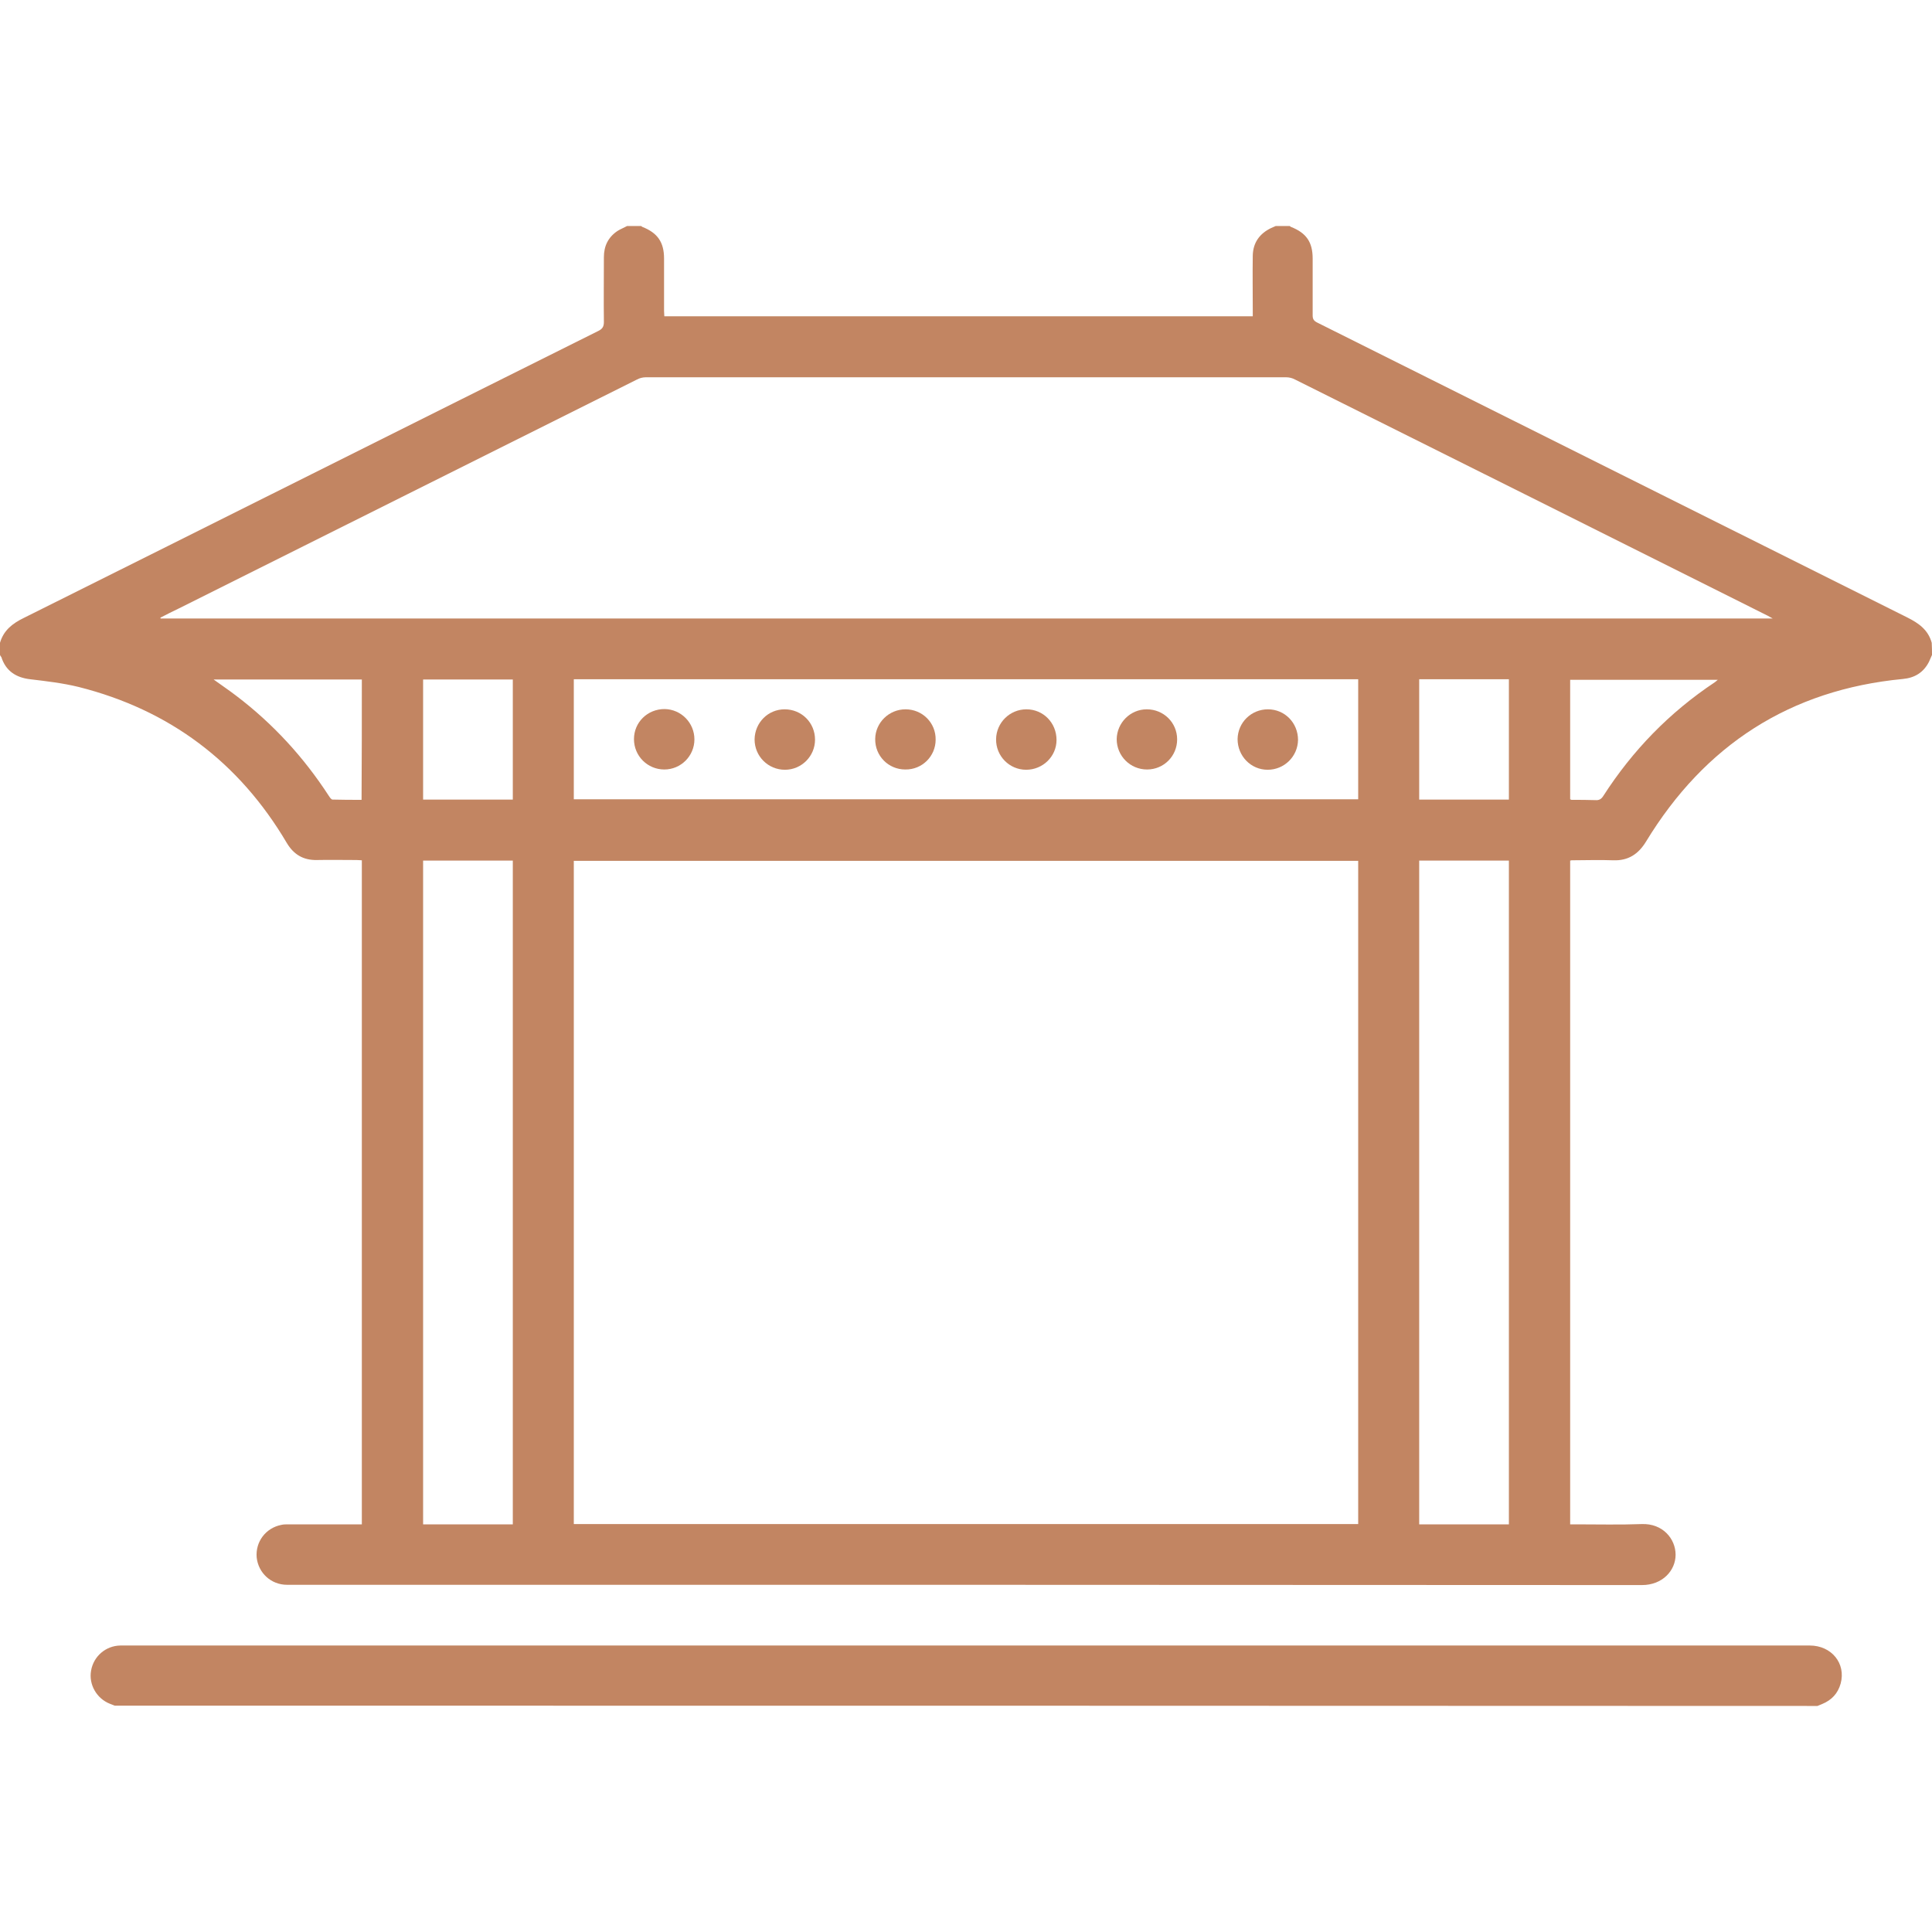
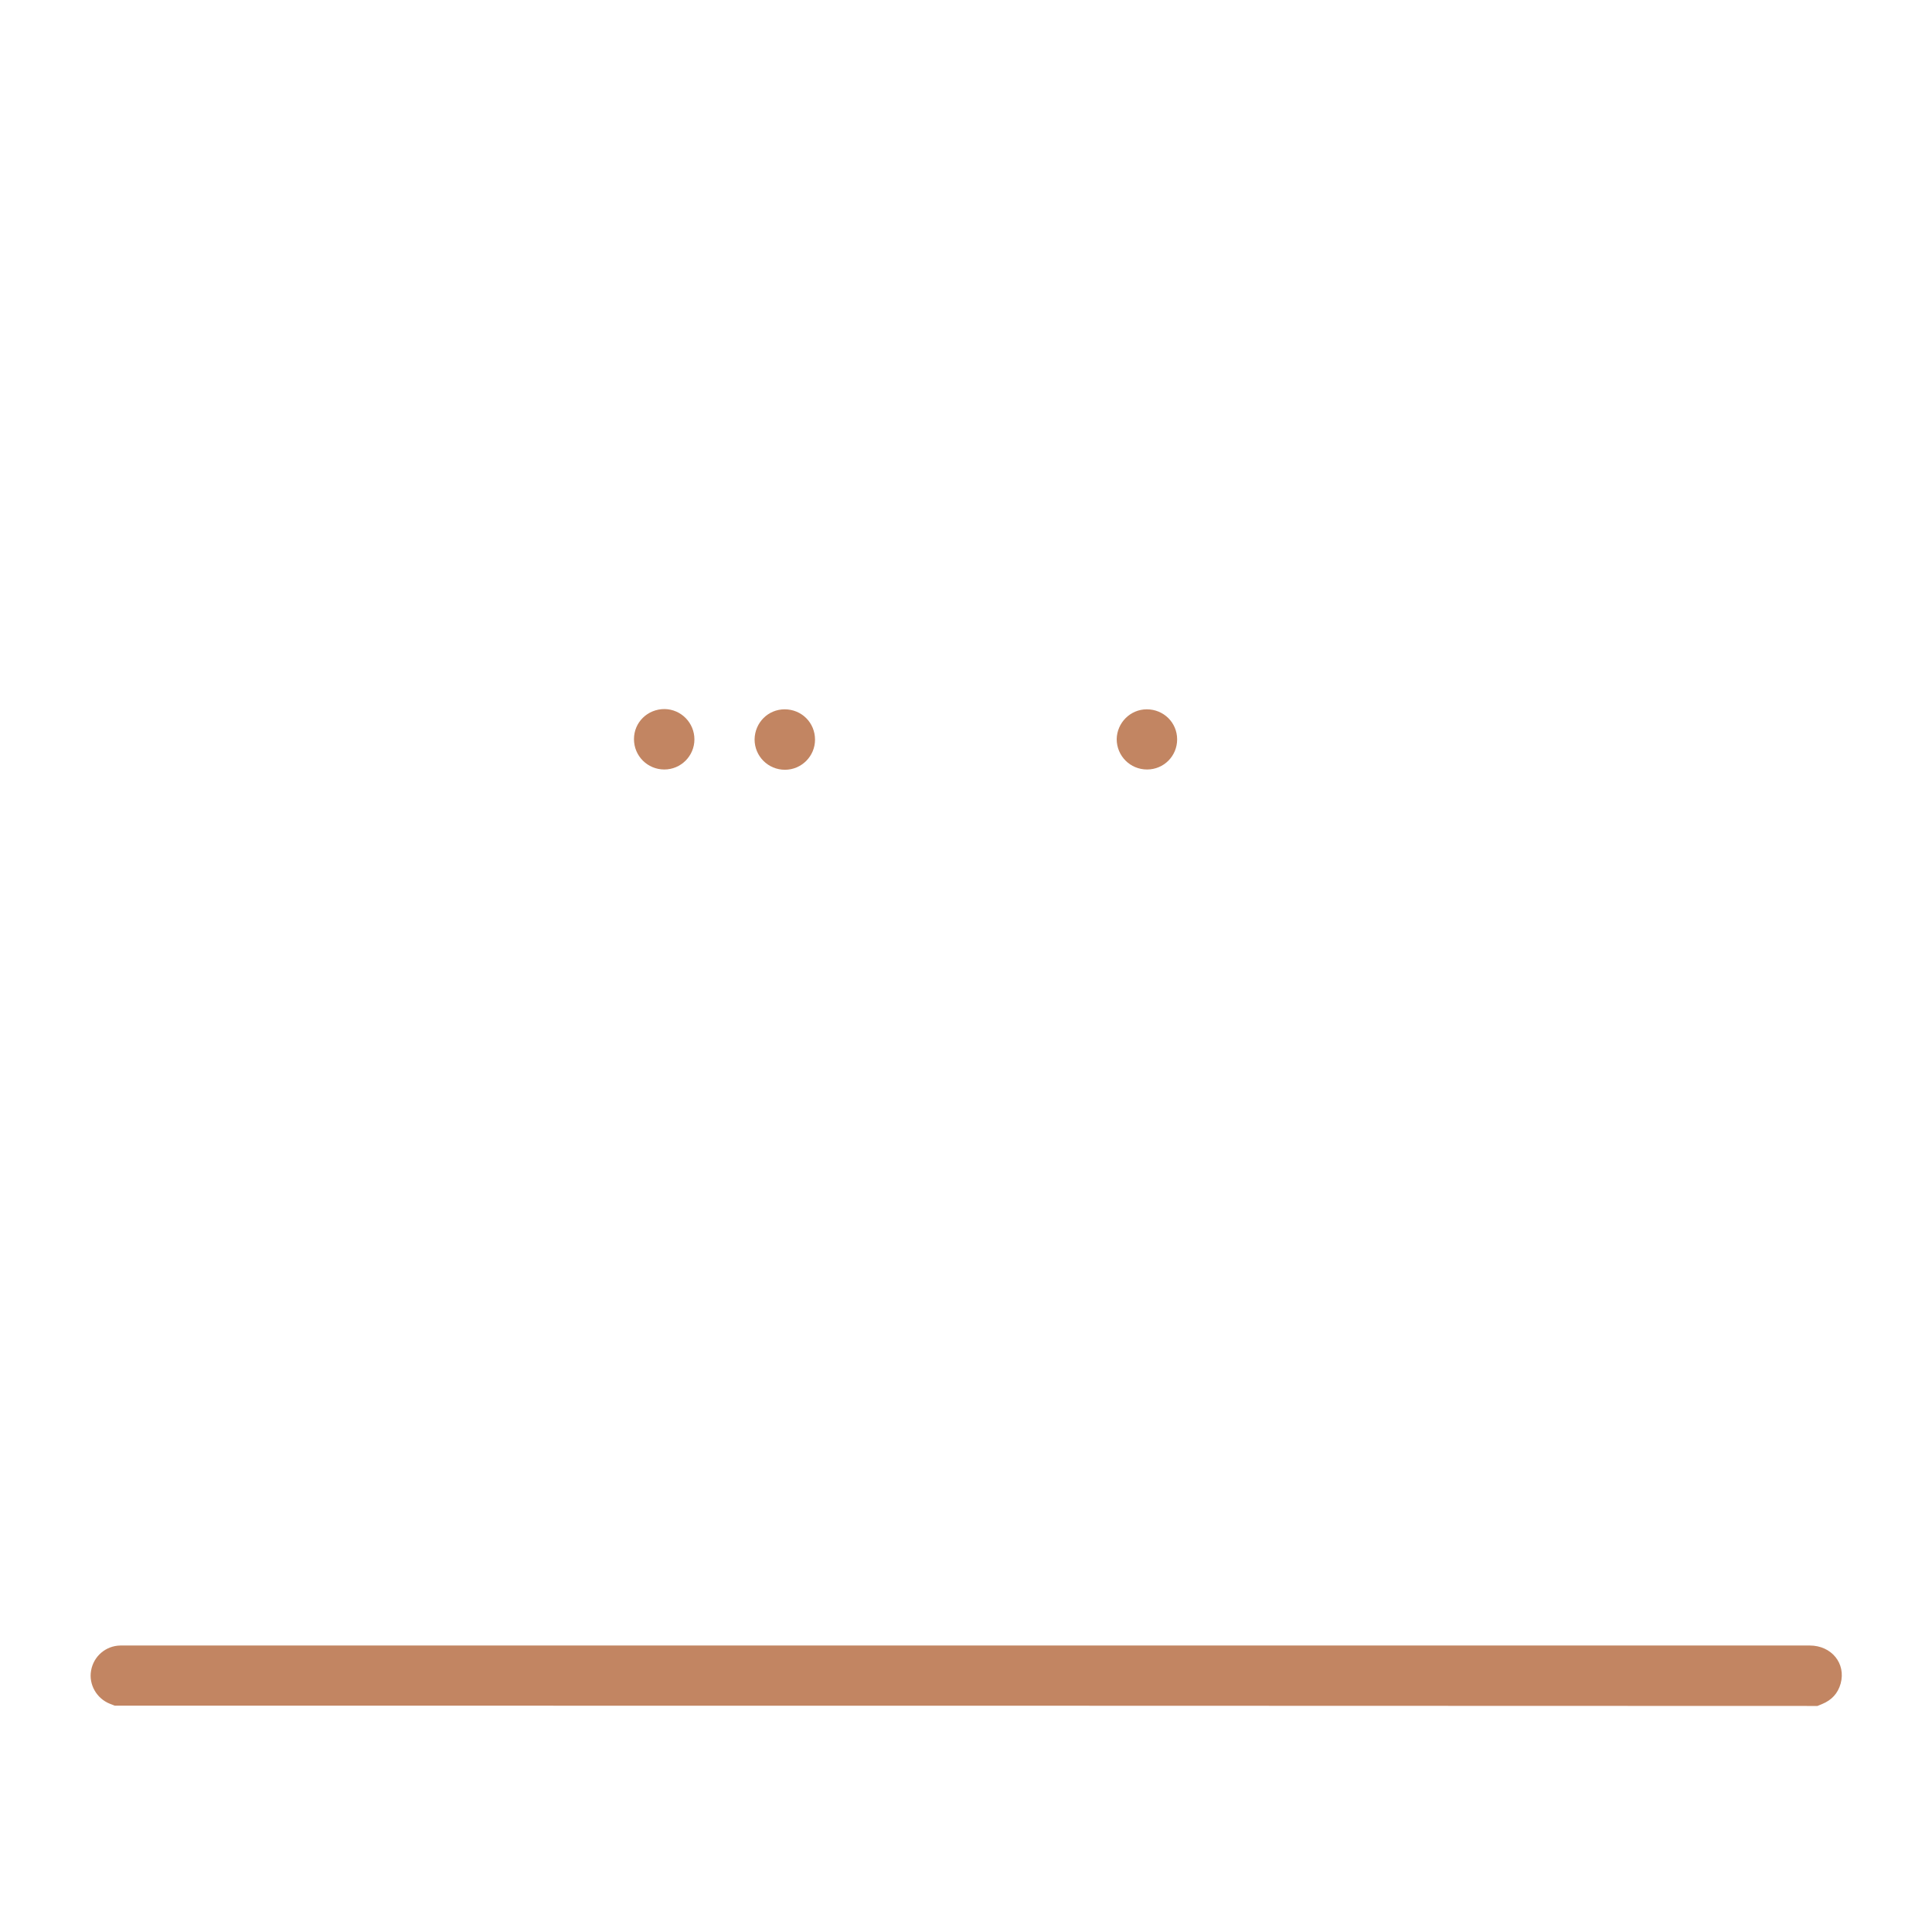
<svg xmlns="http://www.w3.org/2000/svg" id="Layer_1" x="0px" y="0px" viewBox="0 0 70 70" style="enable-background:new 0 0 70 70;" xml:space="preserve">
  <style type="text/css">	.st0{fill:#C28562;}</style>
  <g>
-     <path class="st0" d="M70,23.73c-0.04,0.08-0.07,0.17-0.11,0.25c-0.2,0.39-0.52,0.58-0.94,0.62c-4.09,0.39-7.18,2.39-9.31,5.89   c-0.28,0.46-0.65,0.7-1.19,0.68c-0.5-0.02-1.01,0-1.51,0c-0.01,0-0.02,0.01-0.05,0.01c0,8.01,0,16.02,0,24.05c0.07,0,0.13,0,0.2,0   c0.8,0,1.59,0.02,2.39-0.01c0.77-0.03,1.23,0.54,1.23,1.11c0,0.57-0.47,1.1-1.22,1.1c-15.13-0.01-30.26-0.01-45.39-0.01   c-1.23,0-2.47,0-3.7,0c-0.58,0-1.04-0.43-1.1-0.99c-0.05-0.57,0.33-1.07,0.89-1.18c0.08-0.02,0.17-0.02,0.25-0.02   c0.82,0,1.64,0,2.46,0c0.07,0,0.13,0,0.21,0c0-8.02,0-16.03,0-24.06c-0.06,0-0.13-0.01-0.19-0.01c-0.48,0-0.96-0.01-1.44,0   c-0.49,0.01-0.84-0.2-1.09-0.62c-1.73-2.93-4.25-4.82-7.54-5.65c-0.57-0.14-1.17-0.21-1.76-0.28c-0.51-0.06-0.88-0.3-1.04-0.8   C0.03,23.78,0.01,23.76,0,23.73c0-0.15,0-0.29,0-0.44c0.13-0.45,0.45-0.7,0.86-0.9c6.94-3.46,13.88-6.94,20.82-10.4   c0.14-0.07,0.2-0.15,0.2-0.32c-0.01-0.78,0-1.57,0-2.35c0-0.4,0.15-0.72,0.49-0.95c0.11-0.07,0.24-0.12,0.35-0.18   c0.17,0,0.34,0,0.51,0c0.01,0.01,0.03,0.02,0.04,0.03c0.56,0.22,0.79,0.56,0.79,1.15c0,0.63,0,1.26,0,1.9   c0,0.06,0.01,0.13,0.01,0.19c7.11,0,14.21,0,21.32,0c0-0.08,0-0.14,0-0.21c0-0.66-0.01-1.32,0-1.99c0.01-0.47,0.25-0.8,0.67-1   c0.05-0.02,0.11-0.05,0.16-0.07c0.17,0,0.34,0,0.51,0c0.01,0.01,0.03,0.02,0.04,0.03c0.56,0.22,0.79,0.55,0.79,1.15   c0,0.69,0,1.37,0,2.06c0,0.14,0.05,0.2,0.17,0.26c7.12,3.56,14.25,7.12,21.37,10.68c0.42,0.21,0.76,0.45,0.89,0.92   C70,23.44,70,23.59,70,23.73z M20.79,55.22c9.49,0,18.95,0,28.42,0c0-8.02,0-16.03,0-24.03c-9.48,0-18.95,0-28.42,0   C20.79,39.2,20.79,47.2,20.79,55.22z M5.81,22.38c0,0.01,0.01,0.02,0.01,0.03c19.45,0,38.91,0,58.41,0   c-0.09-0.05-0.13-0.07-0.18-0.1c-5.71-2.86-11.42-5.71-17.13-8.56c-0.09-0.05-0.21-0.08-0.31-0.08c-7.74,0-15.48,0-23.22,0   c-0.1,0-0.22,0.03-0.31,0.08c-5.53,2.76-11.06,5.53-16.59,8.29C6.26,22.15,6.04,22.26,5.81,22.38z M20.79,24.61   c0,1.46,0,2.9,0,4.35c9.48,0,18.94,0,28.42,0c0-1.46,0-2.9,0-4.35C39.73,24.61,30.27,24.61,20.79,24.61z M18.58,55.23   c0-8.03,0-16.04,0-24.05c-1.09,0-2.17,0-3.25,0c0,8.02,0,16.03,0,24.05C16.41,55.23,17.49,55.23,18.58,55.23z M54.67,55.23   c0-8.03,0-16.04,0-24.05c-1.09,0-2.17,0-3.25,0c0,8.02,0,16.03,0,24.05C52.51,55.23,53.58,55.23,54.67,55.23z M15.33,24.62   c0,1.46,0,2.91,0,4.35c1.09,0,2.17,0,3.25,0c0-1.46,0-2.9,0-4.35C17.49,24.62,16.42,24.62,15.33,24.62z M54.67,28.97   c0-1.46,0-2.91,0-4.36c-1.09,0-2.17,0-3.25,0c0,1.46,0,2.9,0,4.36C52.51,28.97,53.58,28.97,54.67,28.97z M13.11,24.62   c-1.78,0-3.56,0-5.37,0c0.29,0.21,0.56,0.39,0.82,0.59c1.33,1.01,2.44,2.22,3.35,3.62c0.04,0.06,0.09,0.14,0.14,0.14   c0.35,0.01,0.7,0.01,1.05,0.01C13.11,27.51,13.11,26.07,13.11,24.62z M56.89,28.96c0.03,0.01,0.04,0.02,0.05,0.02   c0.29,0,0.58,0,0.87,0.01c0.13,0.01,0.21-0.04,0.28-0.15c1.06-1.65,2.4-3.03,4.04-4.12c0.03-0.02,0.06-0.05,0.11-0.09   c-1.8,0-3.57,0-5.35,0C56.89,26.07,56.89,27.51,56.89,28.96z" />
    <path class="st0" d="M4.16,61.8c-0.06-0.02-0.12-0.05-0.18-0.07c-0.48-0.19-0.77-0.7-0.68-1.2c0.09-0.52,0.53-0.9,1.06-0.91   c0.03,0,0.06,0,0.09,0c20.37,0,40.74,0,61.12,0c0.79,0,1.32,0.65,1.12,1.38c-0.1,0.36-0.33,0.6-0.67,0.74   c-0.06,0.02-0.11,0.05-0.17,0.07C45.28,61.8,24.72,61.8,4.16,61.8z" />
    <path class="st0" d="M25.16,26.79c0,0.6-0.49,1.09-1.09,1.09c-0.61,0-1.1-0.49-1.1-1.1c0-0.61,0.49-1.09,1.11-1.09   C24.68,25.7,25.16,26.19,25.16,26.79z" />
    <path class="st0" d="M28.43,25.7c0.61,0,1.1,0.48,1.1,1.1c0,0.6-0.49,1.09-1.09,1.09c-0.61,0-1.1-0.49-1.1-1.1   C27.35,26.18,27.83,25.7,28.43,25.7z" />
-     <path class="st0" d="M32.81,25.7c0.61,0,1.1,0.49,1.09,1.1c0,0.6-0.49,1.09-1.1,1.08c-0.61,0-1.1-0.49-1.09-1.11   C31.72,26.18,32.21,25.7,32.81,25.7z" />
-     <path class="st0" d="M37.19,25.7c0.61,0,1.09,0.49,1.09,1.11c0,0.6-0.5,1.08-1.1,1.08c-0.61,0-1.1-0.5-1.09-1.11   C36.1,26.18,36.59,25.7,37.19,25.7z" />
    <path class="st0" d="M41.55,25.7c0.61,0,1.1,0.48,1.1,1.09c0,0.6-0.48,1.09-1.09,1.09c-0.61,0-1.1-0.49-1.1-1.1   C40.47,26.19,40.95,25.7,41.55,25.7z" />
-     <path class="st0" d="M45.94,25.7c0.61,0,1.09,0.49,1.09,1.11c-0.01,0.6-0.5,1.08-1.1,1.08c-0.61,0-1.09-0.5-1.09-1.11   C44.85,26.17,45.34,25.7,45.94,25.7z" />
  </g>
</svg>